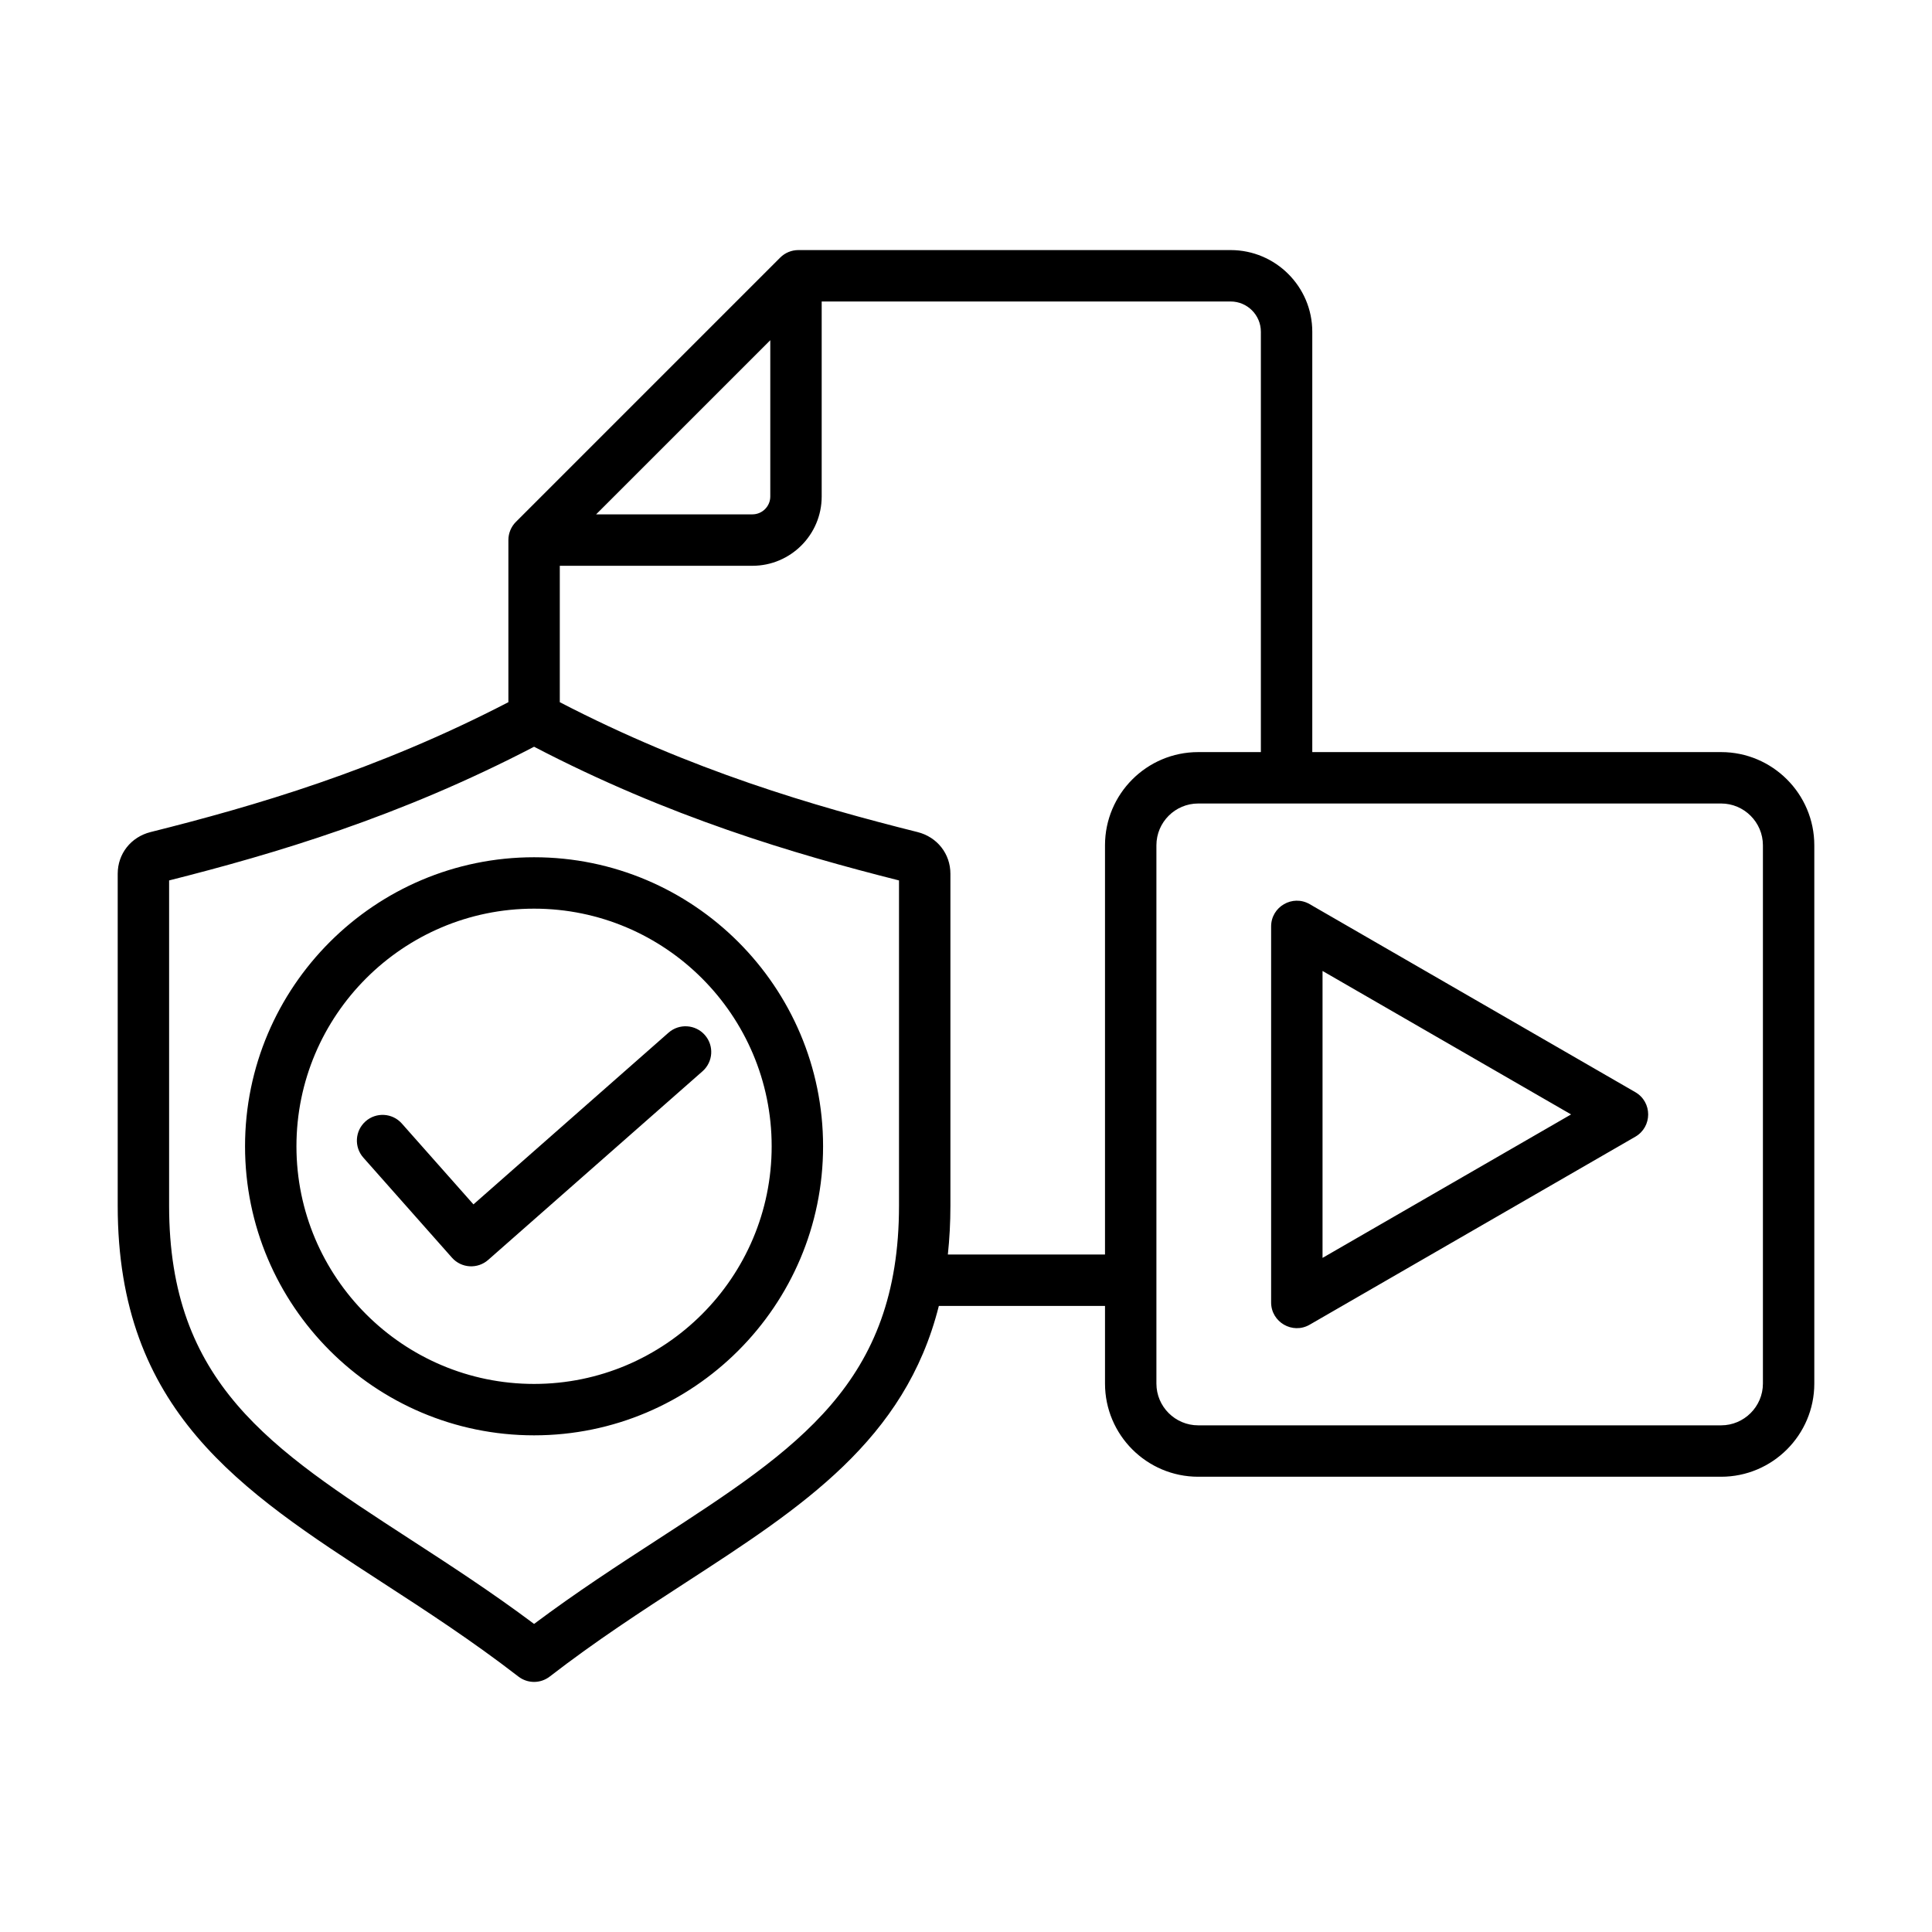
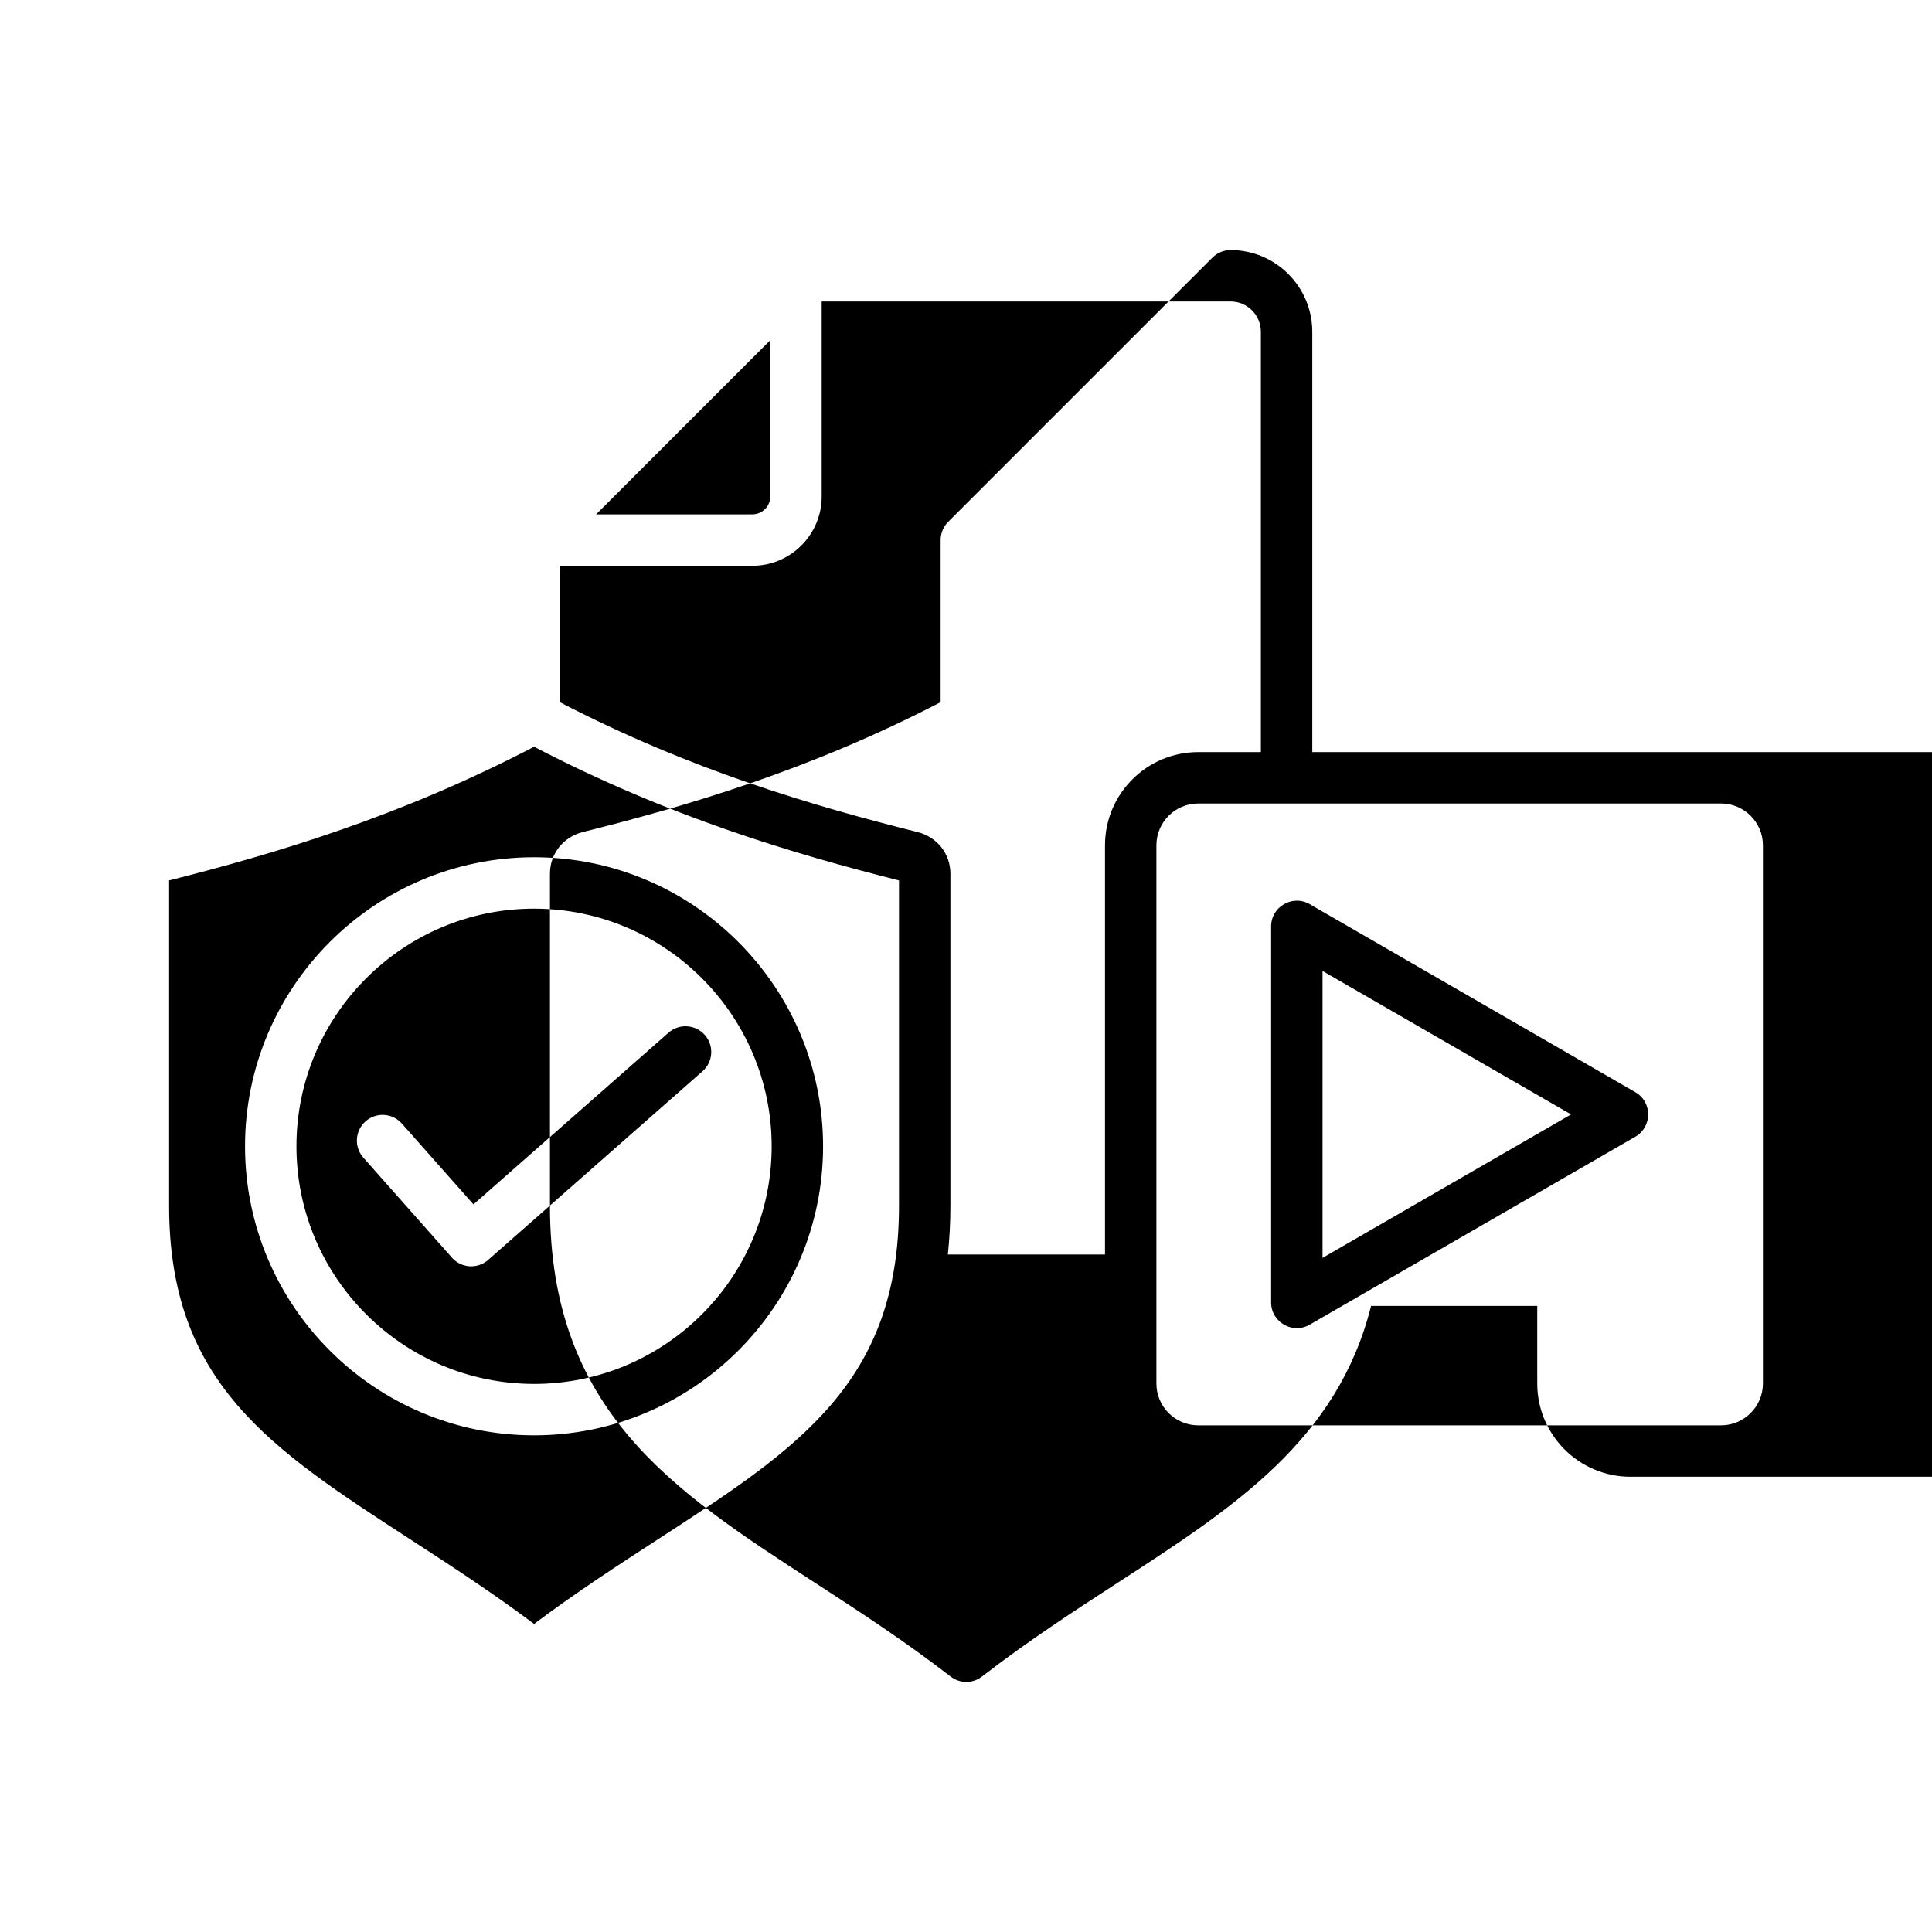
<svg xmlns="http://www.w3.org/2000/svg" id="Layer_1" enable-background="new 0 0 500 500" viewBox="0 0 500 500">
-   <path clip-rule="evenodd" d="m122.53 311.693 50.49-44.441c2.755-2.418 6.964-2.155 9.393.606 2.43 2.761 2.155 6.964-.606 9.388l-55.467 48.818c-2.749 2.414-6.933 2.174-9.376-.584l-22.927-25.884c-2.441-2.75-2.183-6.952.567-9.393 2.75-2.435 6.958-2.183 9.393.567zm77.177-15.033c0-33.909-27.585-61.499-61.488-61.499-33.914 0-61.499 27.591-61.499 61.499 0 33.909 27.585 61.499 61.499 61.499 33.903 0 61.488-27.59 61.488-61.499zm-136.291 0c0 41.248 33.555 74.803 74.803 74.803 41.237 0 74.792-33.555 74.792-74.803s-33.555-74.803-74.792-74.803c-41.248 0-74.803 33.555-74.803 74.803zm278.855 28.881v-74.259l64.322 37.13zm80.953-42.887-84.281-48.661c-4.422-2.557-9.977.654-9.977 5.763v97.316c0 5.087 5.533 8.326 9.977 5.757l84.281-48.65c4.409-2.555 4.446-8.949 0-11.525zm33.017 75.415v-139.31c0-5.959-4.882-10.813-10.813-10.813h-135.337c-5.959 0-10.813 4.854-10.813 10.813v139.31c0 5.959 4.854 10.807 10.813 10.807h135.337c5.931.001 10.813-4.847 10.813-10.807zm-170.268-139.31c0-13.304 10.819-24.117 24.117-24.117h16.222v-108.784c0-4.321-3.513-7.833-7.828-7.833h-105.832v50.473c0 9.881-8.046 17.928-17.928 17.928h-49.85v35.3c34.094 17.692 65.859 26.917 92.58 33.611 5.089 1.279 8.512 5.617 8.512 10.796v85.902c0 4.433-.236 8.63-.662 12.637h40.67v-105.913zm-53.312 93.276v-84.18c-27.282-6.885-59.597-16.441-94.443-34.599-34.851 18.158-67.166 27.703-94.454 34.599v84.18c0 45.85 26.142 62.807 62.335 86.295 10.398 6.75 21.121 13.708 32.118 21.94 10.993-8.232 21.716-15.19 32.119-21.94 36.183-23.489 62.325-40.446 62.325-86.295zm-33.313-223.989v40.451c0 2.542-2.076 4.618-4.624 4.618h-40.451zm246.08 106.596h-105.811v-108.784c0-11.655-9.483-21.138-21.132-21.138h-111.865c-1.767 0-3.462.701-4.702 1.941l-68.406 68.406c-1.246 1.246-1.941 2.935-1.941 4.702v41.955c-34.111 17.692-65.876 26.917-92.591 33.611-5.095 1.279-8.518 5.617-8.518 10.796v85.902c0 53.071 31.698 73.636 68.395 97.456 11.458 7.435 23.298 15.122 35.289 24.392 2.402 1.86 5.732 1.866 8.136 0 11.991-9.27 23.842-16.957 35.295-24.392 30.026-19.482 56.679-36.804 65.393-71.515h43.004v20.094c0 13.298 10.819 24.112 24.117 24.112h135.337c13.282 0 24.111-10.813 24.111-24.112v-139.31c0-13.303-10.829-24.116-24.111-24.116z" fill-rule="evenodd" />
+   <path clip-rule="evenodd" d="m122.53 311.693 50.49-44.441c2.755-2.418 6.964-2.155 9.393.606 2.43 2.761 2.155 6.964-.606 9.388l-55.467 48.818c-2.749 2.414-6.933 2.174-9.376-.584l-22.927-25.884c-2.441-2.75-2.183-6.952.567-9.393 2.75-2.435 6.958-2.183 9.393.567zm77.177-15.033c0-33.909-27.585-61.499-61.488-61.499-33.914 0-61.499 27.591-61.499 61.499 0 33.909 27.585 61.499 61.499 61.499 33.903 0 61.488-27.59 61.488-61.499zm-136.291 0c0 41.248 33.555 74.803 74.803 74.803 41.237 0 74.792-33.555 74.792-74.803s-33.555-74.803-74.792-74.803c-41.248 0-74.803 33.555-74.803 74.803zm278.855 28.881v-74.259l64.322 37.13zm80.953-42.887-84.281-48.661c-4.422-2.557-9.977.654-9.977 5.763v97.316c0 5.087 5.533 8.326 9.977 5.757l84.281-48.65c4.409-2.555 4.446-8.949 0-11.525zm33.017 75.415v-139.31c0-5.959-4.882-10.813-10.813-10.813h-135.337c-5.959 0-10.813 4.854-10.813 10.813v139.31c0 5.959 4.854 10.807 10.813 10.807h135.337c5.931.001 10.813-4.847 10.813-10.807zm-170.268-139.31c0-13.304 10.819-24.117 24.117-24.117h16.222v-108.784c0-4.321-3.513-7.833-7.828-7.833h-105.832v50.473c0 9.881-8.046 17.928-17.928 17.928h-49.85v35.3c34.094 17.692 65.859 26.917 92.58 33.611 5.089 1.279 8.512 5.617 8.512 10.796v85.902c0 4.433-.236 8.63-.662 12.637h40.67v-105.913zm-53.312 93.276v-84.18c-27.282-6.885-59.597-16.441-94.443-34.599-34.851 18.158-67.166 27.703-94.454 34.599v84.18c0 45.85 26.142 62.807 62.335 86.295 10.398 6.75 21.121 13.708 32.118 21.94 10.993-8.232 21.716-15.19 32.119-21.94 36.183-23.489 62.325-40.446 62.325-86.295zm-33.313-223.989v40.451c0 2.542-2.076 4.618-4.624 4.618h-40.451zm246.08 106.596h-105.811v-108.784c0-11.655-9.483-21.138-21.132-21.138c-1.767 0-3.462.701-4.702 1.941l-68.406 68.406c-1.246 1.246-1.941 2.935-1.941 4.702v41.955c-34.111 17.692-65.876 26.917-92.591 33.611-5.095 1.279-8.518 5.617-8.518 10.796v85.902c0 53.071 31.698 73.636 68.395 97.456 11.458 7.435 23.298 15.122 35.289 24.392 2.402 1.86 5.732 1.866 8.136 0 11.991-9.27 23.842-16.957 35.295-24.392 30.026-19.482 56.679-36.804 65.393-71.515h43.004v20.094c0 13.298 10.819 24.112 24.117 24.112h135.337c13.282 0 24.111-10.813 24.111-24.112v-139.31c0-13.303-10.829-24.116-24.111-24.116z" fill-rule="evenodd" />
</svg>